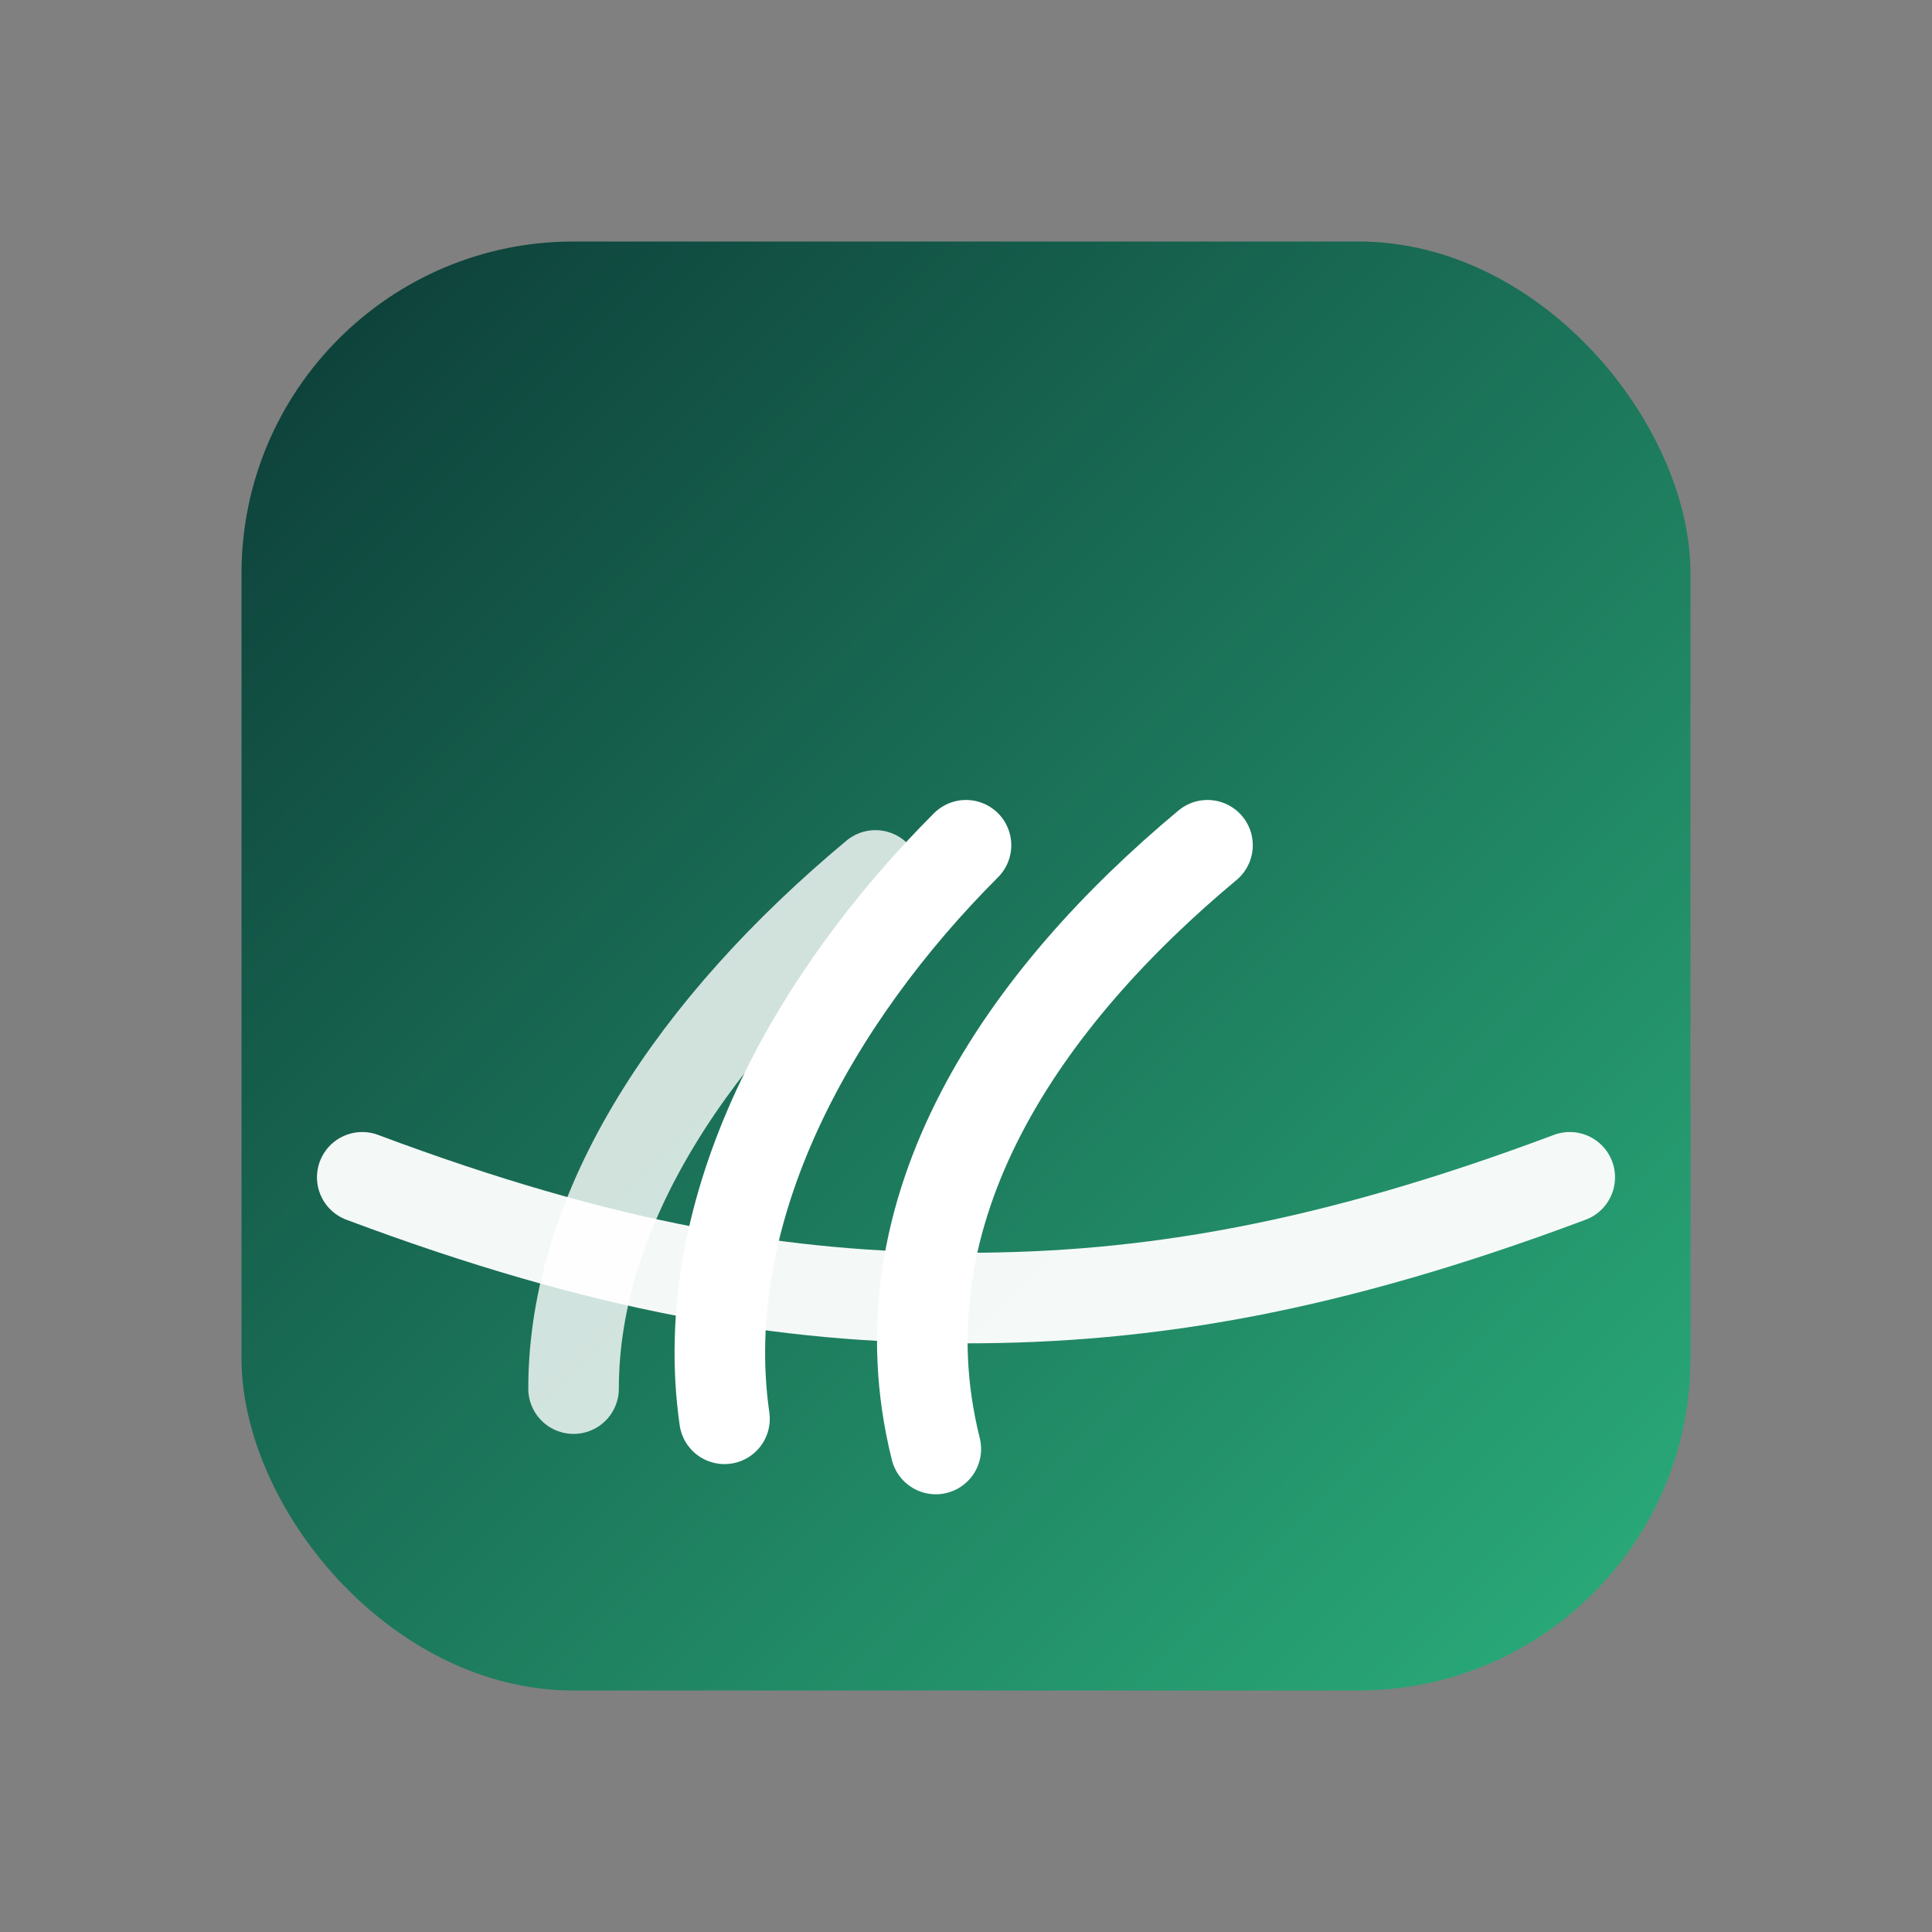
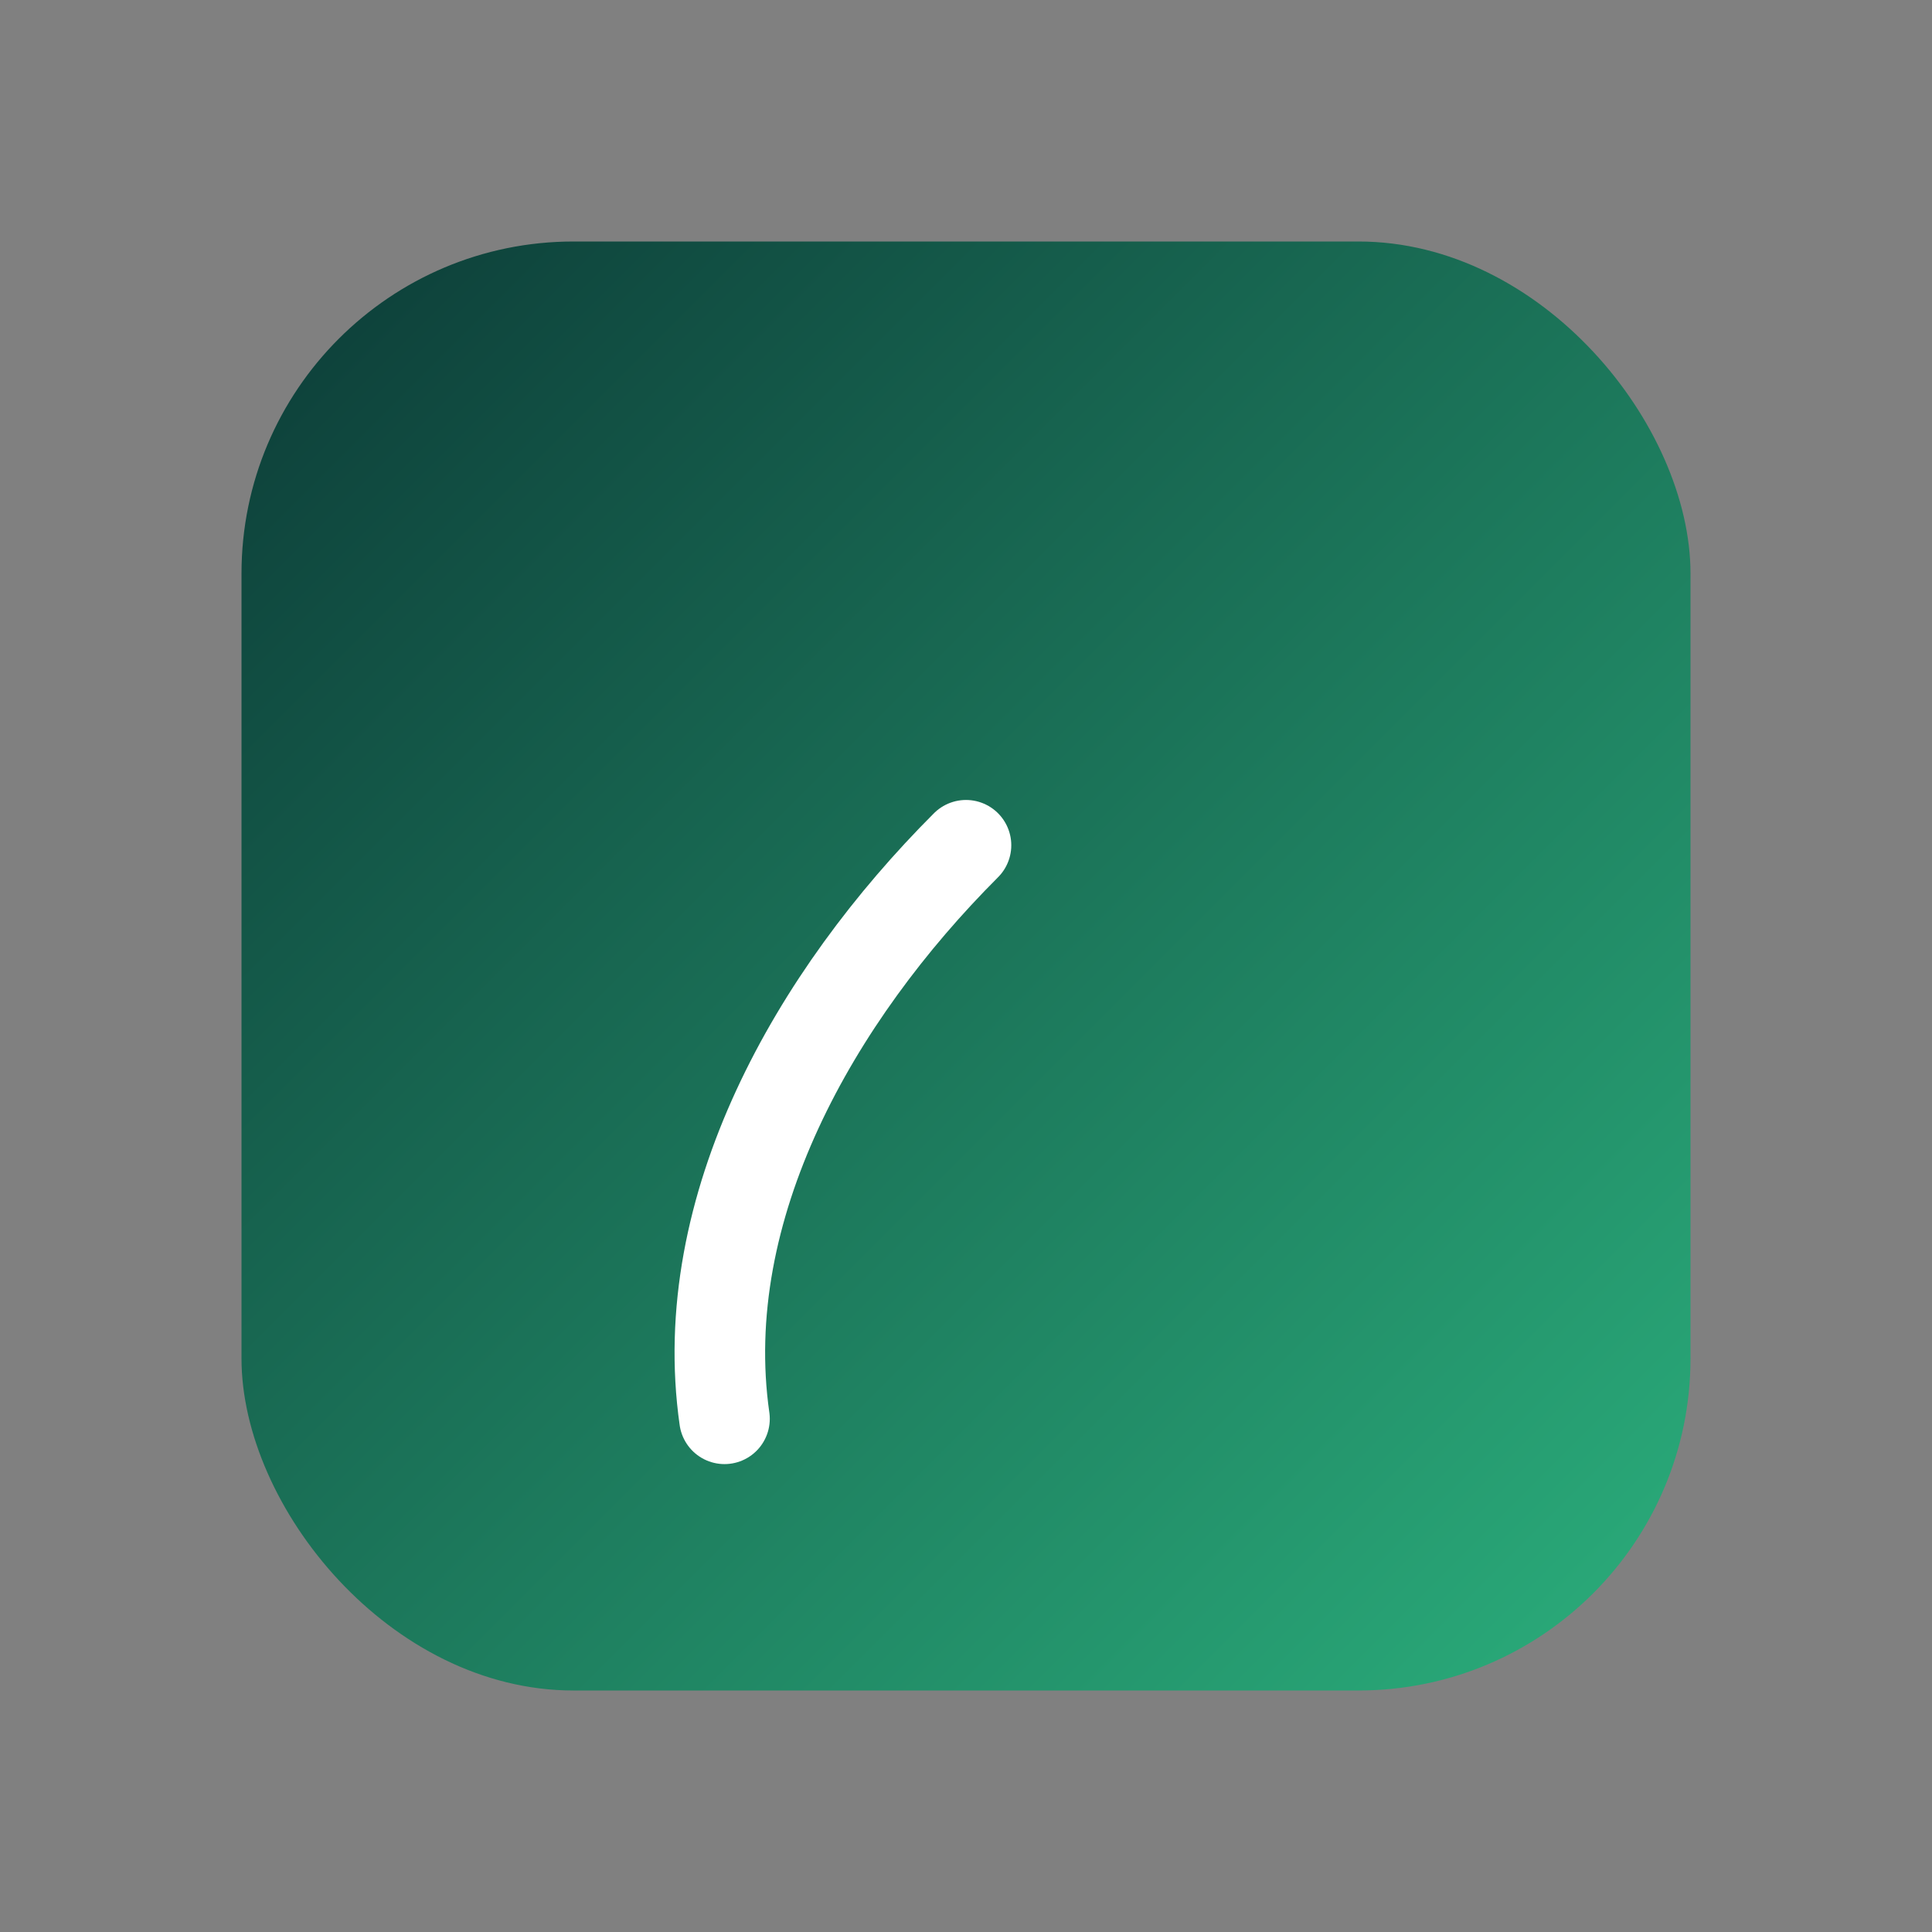
<svg xmlns="http://www.w3.org/2000/svg" viewBox="0 0 128 128" role="img" aria-label="Botanical Marine logo">
  <rect x="0" y="0" width="128" height="128" fill="#808080" stroke="none" />
  <defs>
    <linearGradient id="soft" x1="0" y1="0" x2="1" y2="1">
      <stop offset="0" stop-color="#0c3b37" />
      <stop offset="1" stop-color="#2baf7c" />
    </linearGradient>
  </defs>
  <rect x="16" y="16" rx="22" ry="22" width="96" height="96" fill="url(#soft)" />
-   <path d="M24 78c16 6 28 8 40 8s24-2 40-8" fill="none" stroke="#ffffff" stroke-opacity=".95" stroke-width="6" stroke-linecap="round" />
  <g fill="none" stroke="#ffffff" stroke-width="6" stroke-linecap="round">
    <path d="M48 94c-2-14 6-28 16-38" />
-     <path d="M62 96c-4-16 6-30 18-40" />
-     <path d="M38 92c0-12 8-24 20-34" stroke-opacity=".8" />
  </g>
</svg>